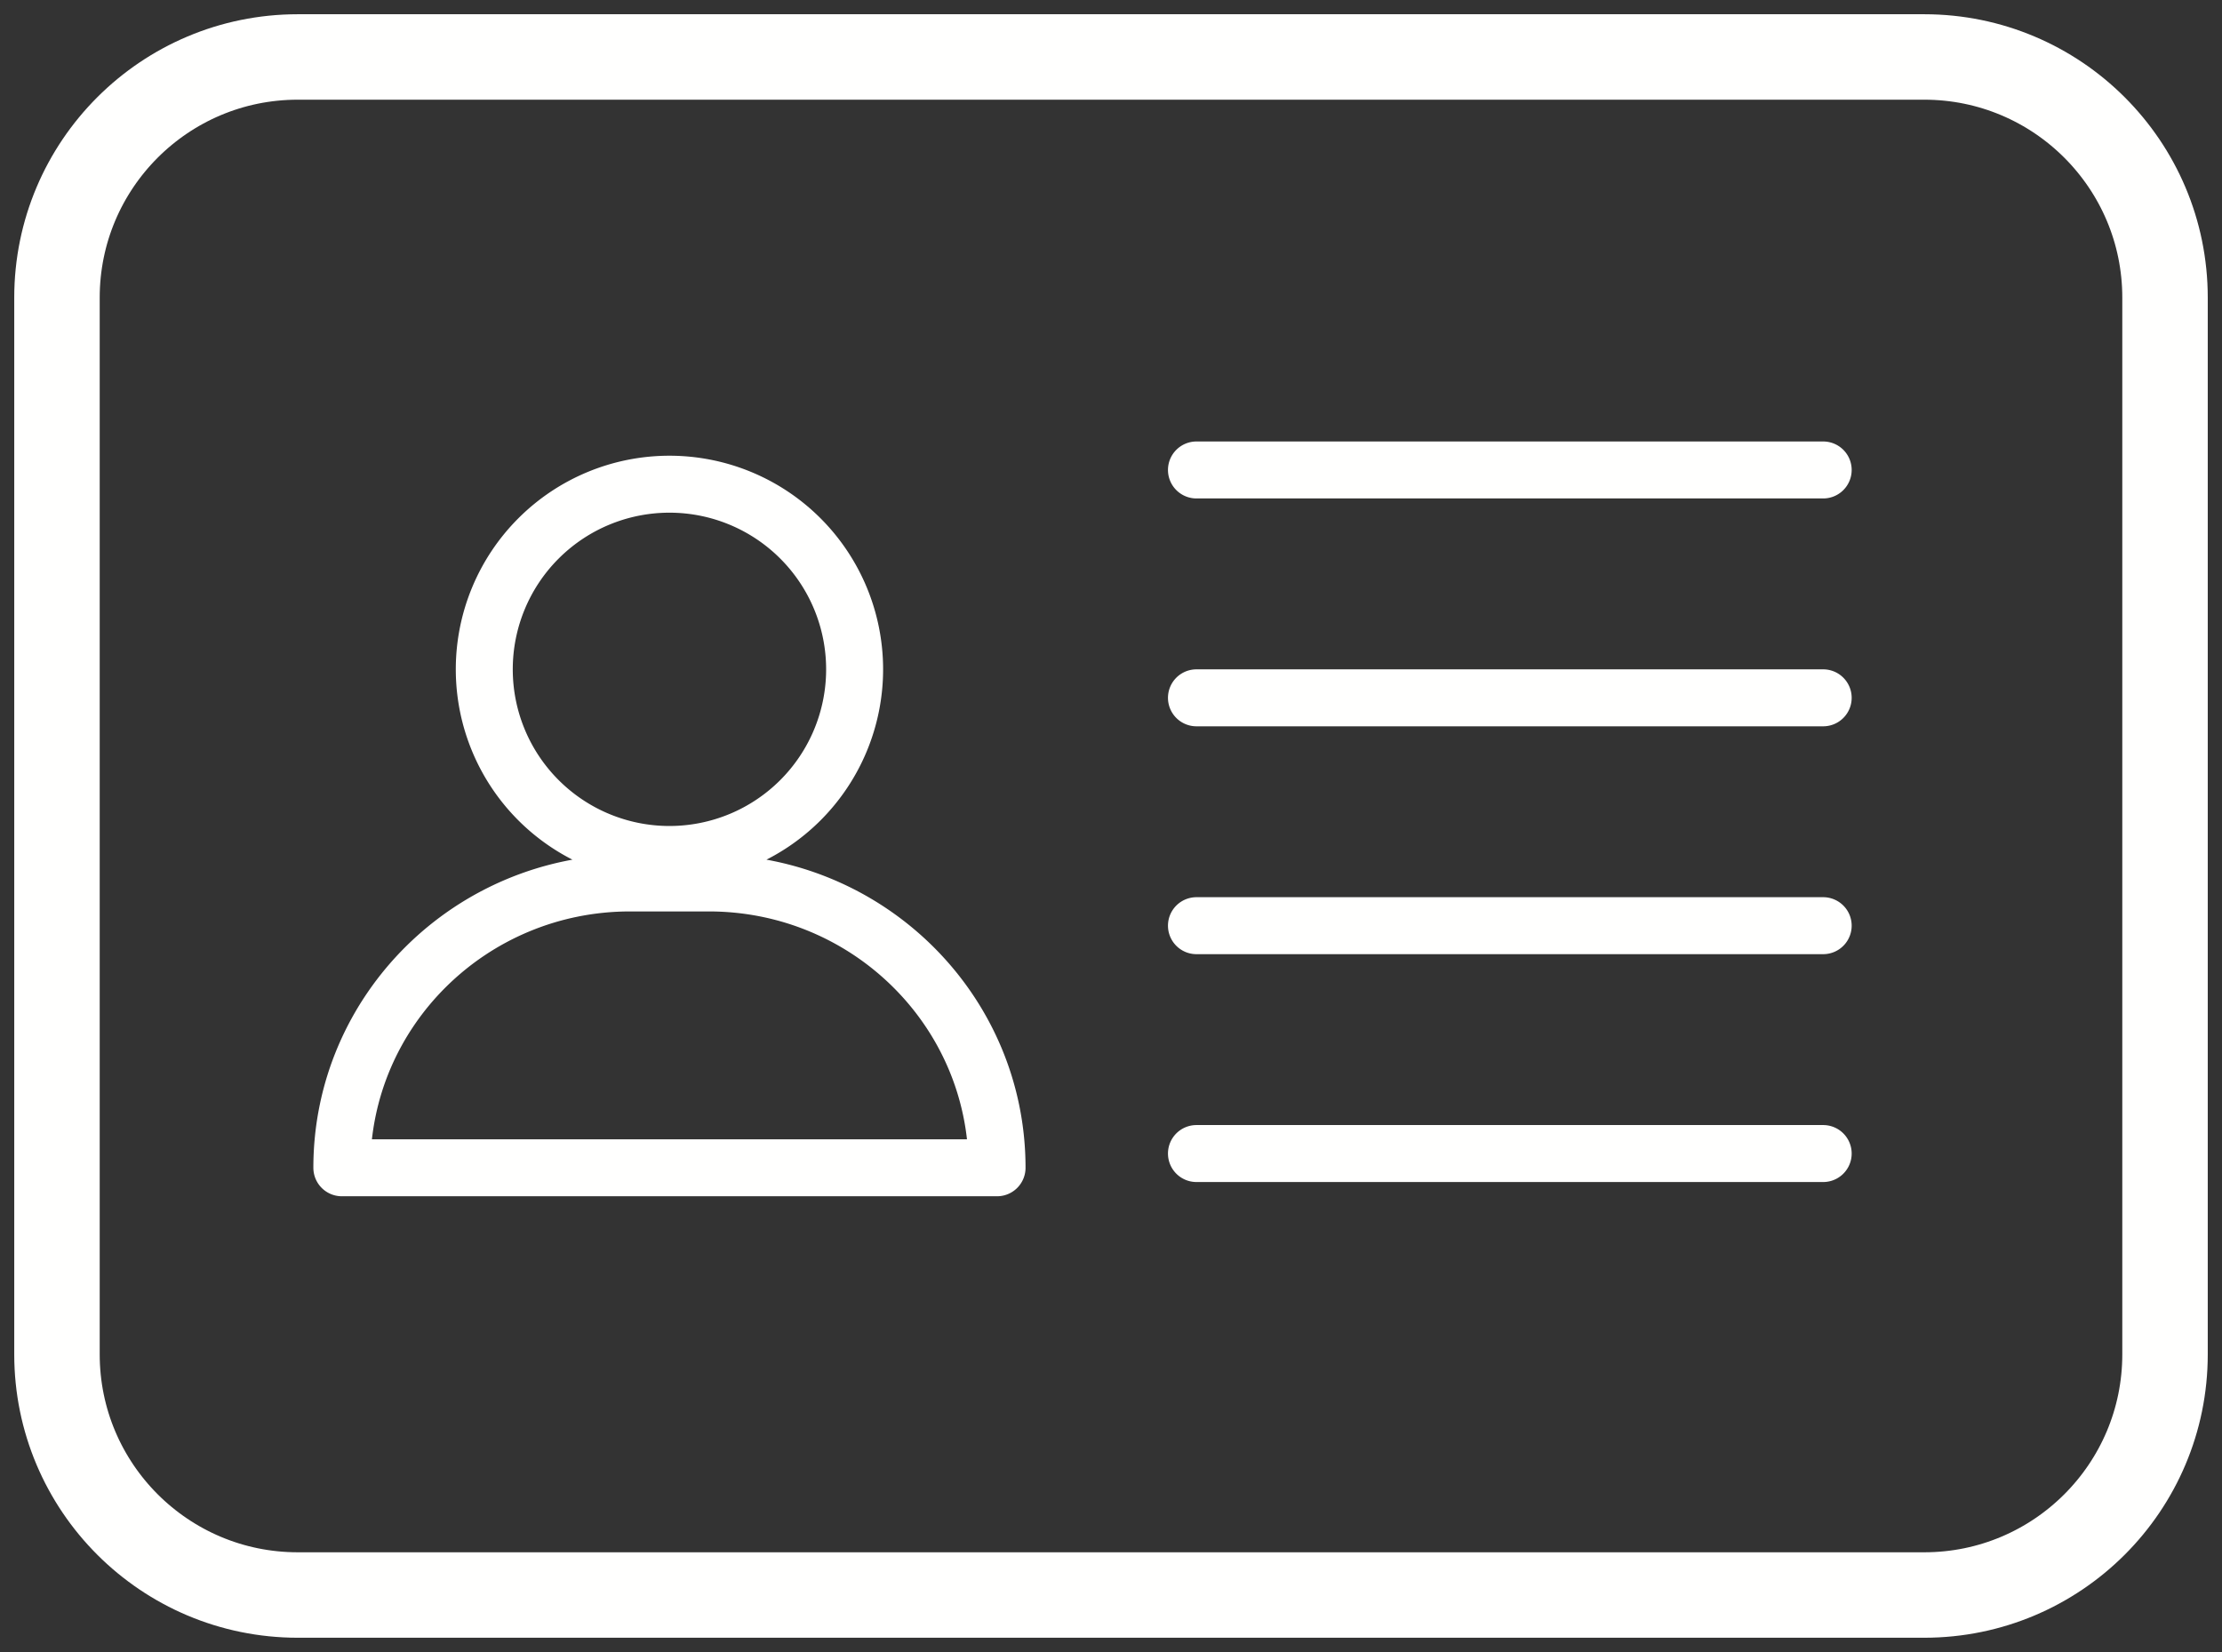
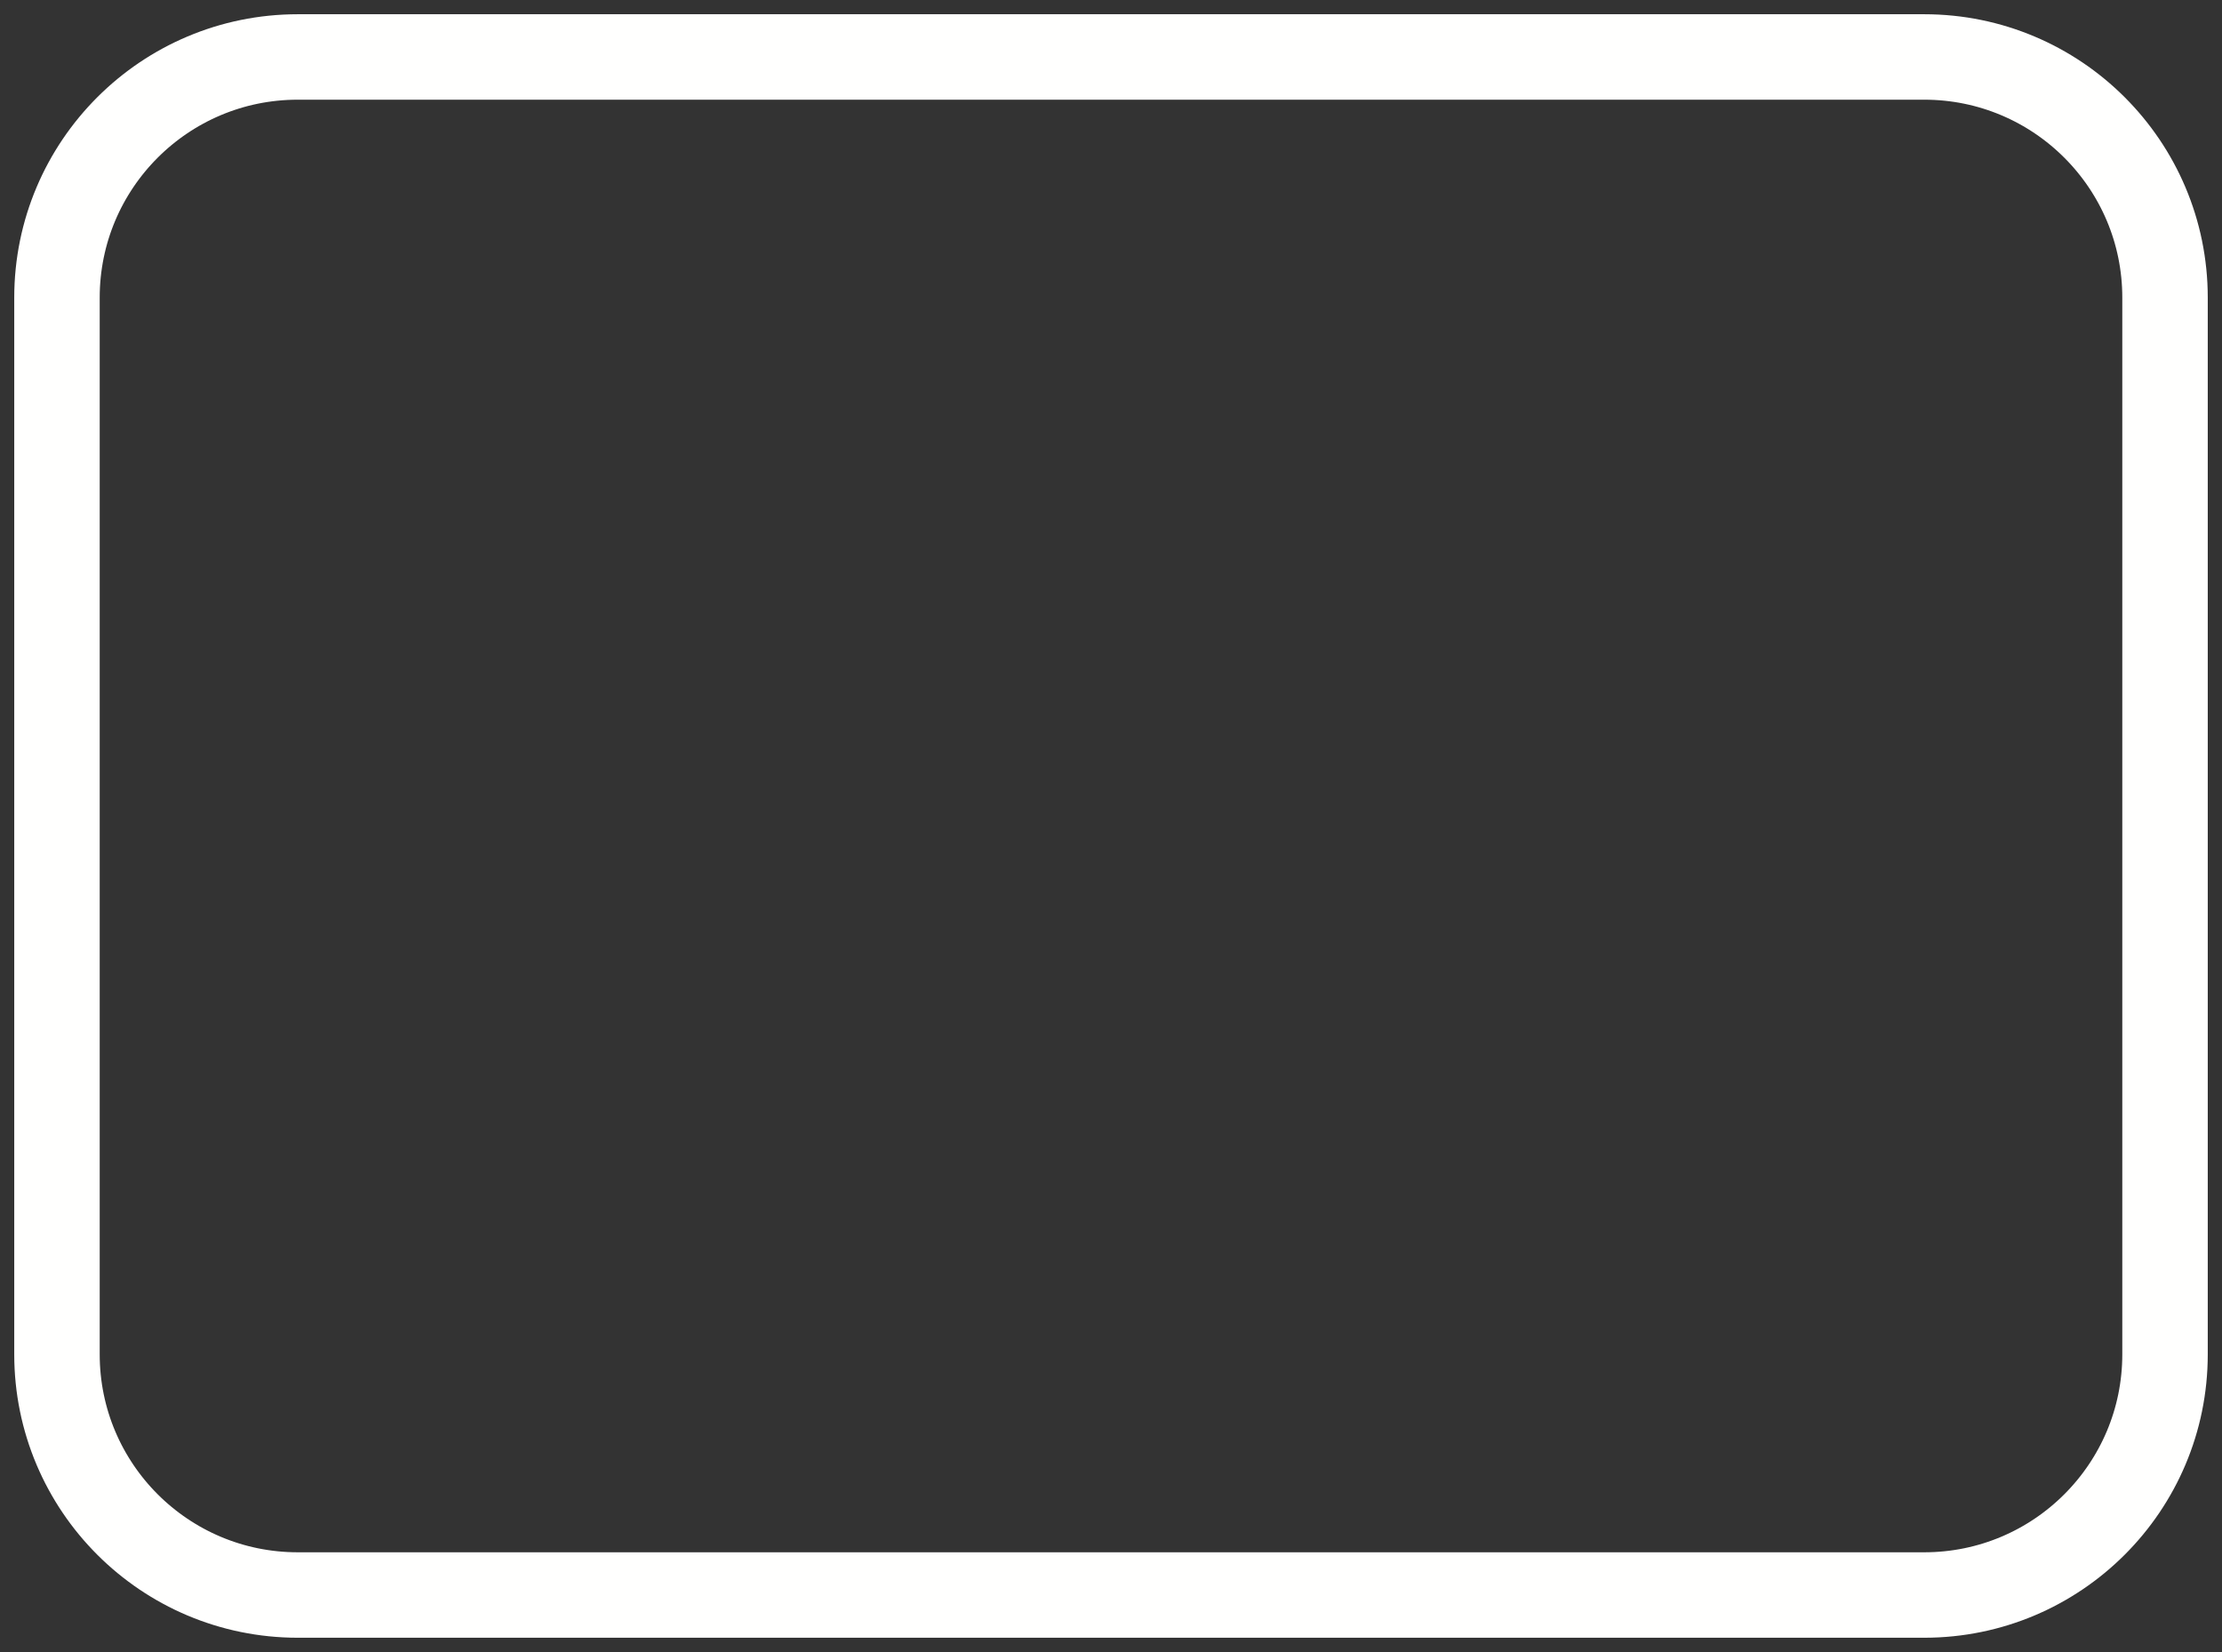
<svg xmlns="http://www.w3.org/2000/svg" width="78" height="58" viewBox="0 0 78 58">
  <rect x="0" y="0" width="78" height="58" fill="#333333" stroke="none" />
  <g stroke="#FFFFFE" fill="none" fill-rule="evenodd" stroke-linecap="round" stroke-linejoin="round">
    <path d="M67.547 56H10.454C5.784 56 2 52.217 2 47.55v-37.1C2 5.782 5.785 2 10.454 2h57.093C72.215 2 76 5.783 76 10.45v37.1c0 4.667-3.785 8.45-8.453 8.45z" stroke-width="3" />
-     <path d="M30 23.5a6.5 6.5 0 1 1-13 0 6.5 6.5 0 0 1 13 0zM35 41H12h0c0-5.523 4.531-10 10.12-10h2.76C30.47 31 35 35.477 35 41h0zM42 16.5h22M42 24.5h22M42 32.5h22M42 40.5h22" stroke-width="2" />
  </g>
</svg>